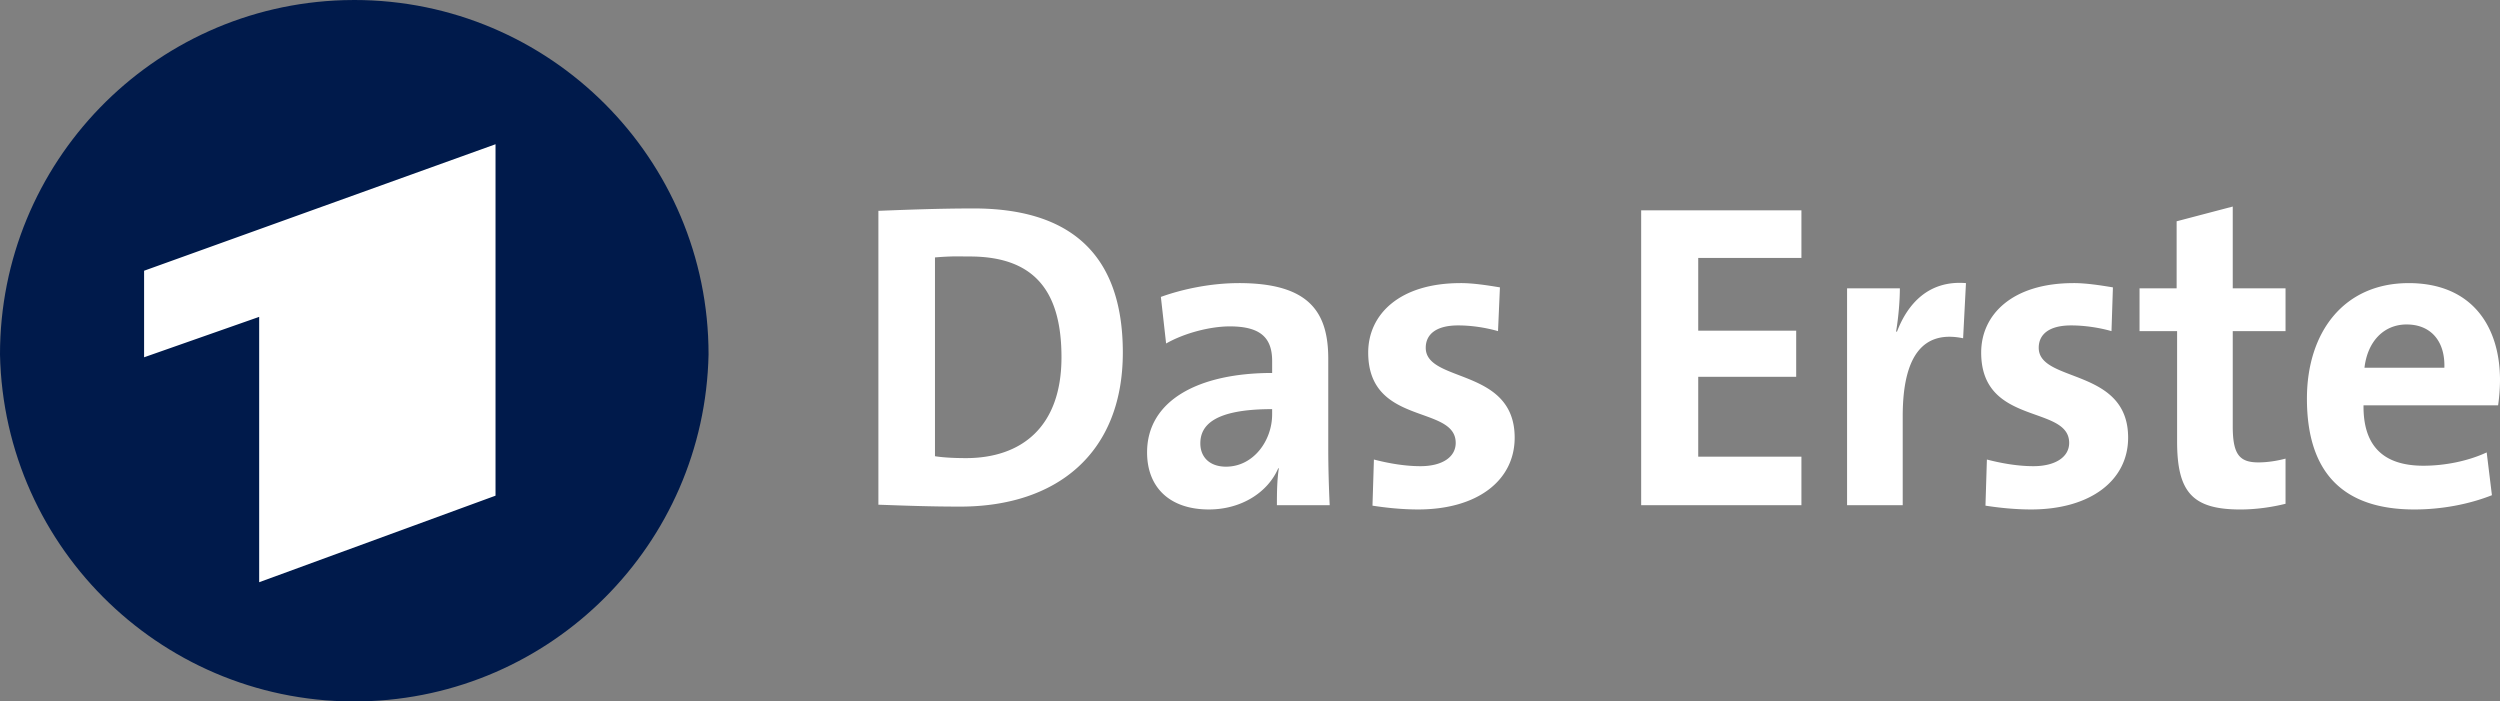
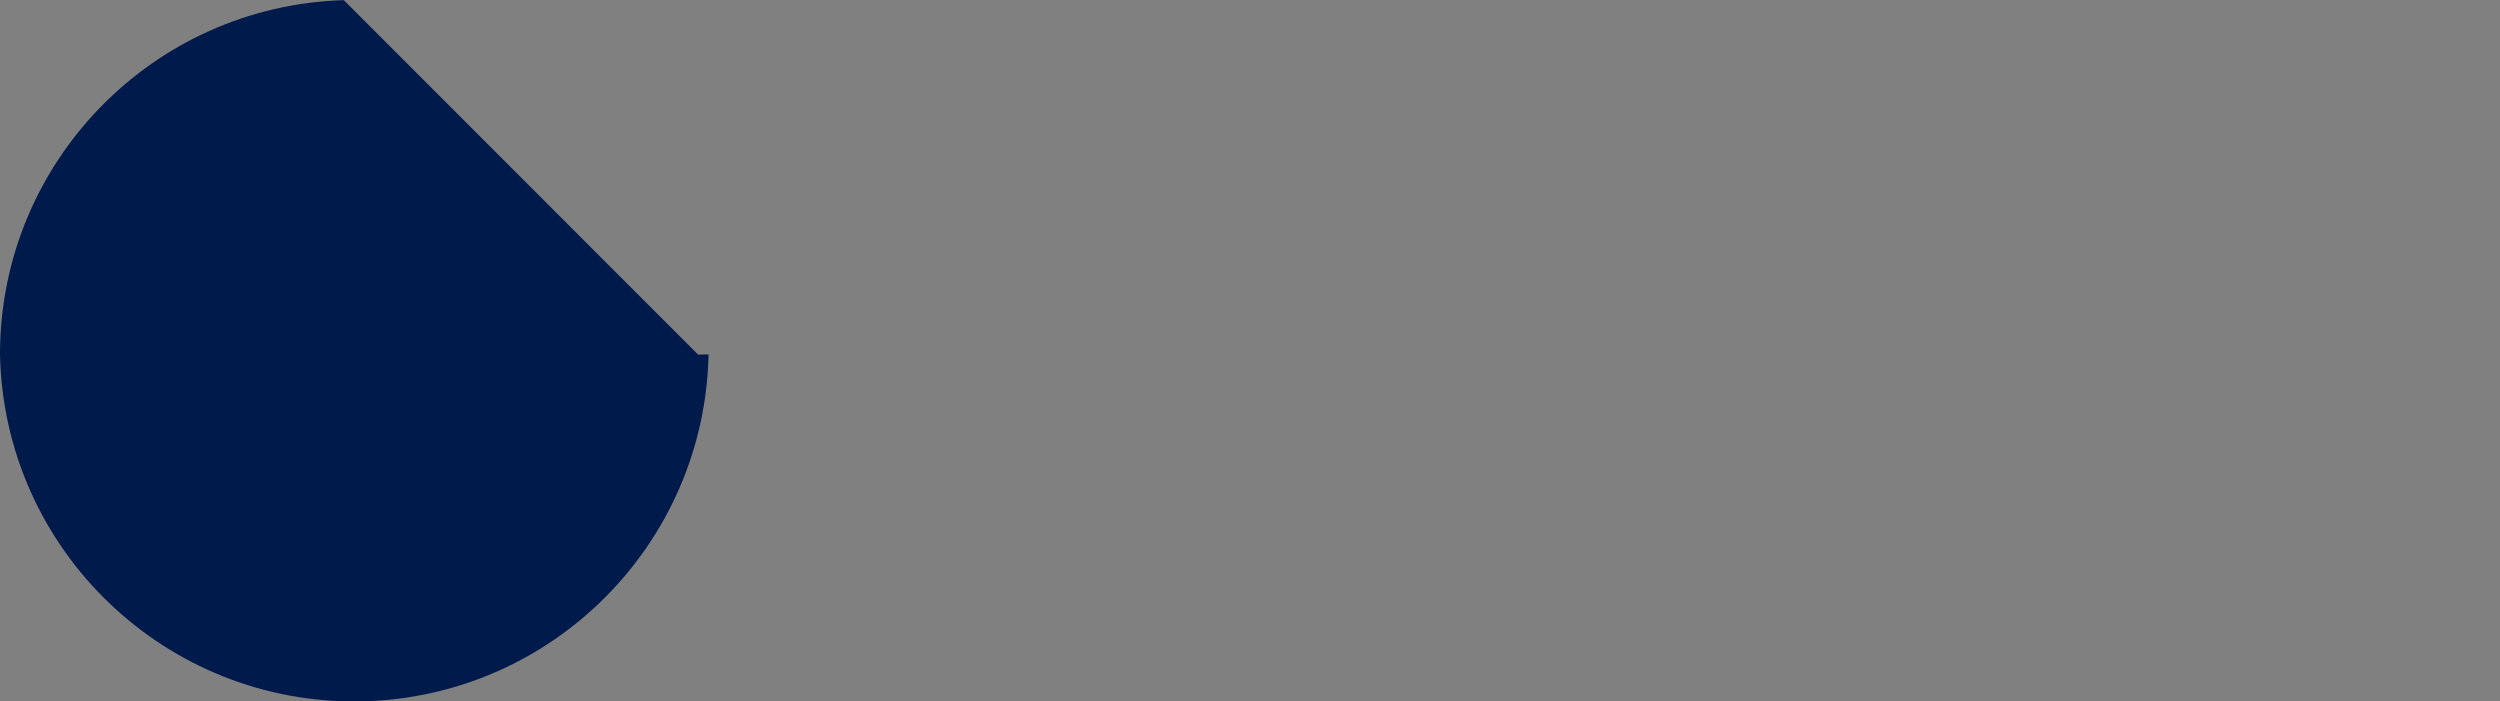
<svg xmlns="http://www.w3.org/2000/svg" overflow="visible" viewBox="0 0 328.57 92.189">
  <rect x="0" y="0" width="328.57" height="92.189" fill="#808080" stroke="none" />
-   <path fill="#001A4B" d="M45.188.02C20.013.77-.006 21.396 0 46.583c.532 25.716 21.812 46.13 47.526 45.597 24.966-.518 45.08-20.633 45.598-45.597C93.13 20.861 72.283.006 46.562 0c-.458 0-.917.008-1.376.02h.002z" />
-   <path fill="#FFF" d="M65.126 18.959v46.187L34.063 76.521V41.645l-15.125 5.312V35.582l46.188-16.625zM293.445 27.146l-7.375 1.938v8.813h-4.875v5.625h4.938v14.5c0 6.652 2.004 8.938 8.313 8.938 2.008 0 4.102-.291 5.938-.75v-5.938c-1.031.285-2.357.5-3.563.5-2.523 0-3.375-1.08-3.375-4.75v-12.5h6.938v-5.625h-6.938V27.146h-.001zM215.695 27.646v38.75h21.063v-6.375h-13.563v-10.5h12.875v-6.062h-12.875v-9.563h13.563v-6.25h-21.063zM127.945 27.396c-4.761 0-9.46.197-12.5.313v38.623c3.27.115 6.735.25 10.75.25 12.619 0 21.376-6.943 21.376-20.249 0-13.594-7.638-18.938-19.625-18.938l-.001.001zm-3 6.313c.768-.029 1.64 0 2.5 0 8.833 0 12.063 4.932 12.063 13.25 0 9.176-5.278 13.25-12.563 13.25-1.491 0-3.03-.078-4.063-.25V33.834a37.54 37.54 0 0 1 2.063-.125zM191.945 37.209c-8.031 0-12.125 4.135-12.125 9.125 0 9.692 11.5 6.825 11.5 11.874 0 1.893-1.814 3.061-4.625 3.061-2.18 0-4.348-.416-6.125-.875l-.188 6.063c1.836.287 3.936.5 6 .5 7.801 0 12.688-3.816 12.688-9.438 0-9.234-11.688-7.166-11.688-11.812 0-1.778 1.383-2.938 4.25-2.938 1.777 0 3.645.291 5.25.75l.25-5.75c-1.721-.285-3.523-.563-5.188-.563v.003zM258.383 37.209c-4.934-.402-7.686 2.76-9.063 6.375h-.125c.344-2.008.5-4.254.5-5.689h-6.938v28.5h7.313V54.707c0-7.914 2.66-11.339 7.938-10.25l.375-7.25v.002zM272.508 37.209c-8.029 0-12.125 4.135-12.125 9.125 0 9.692 11.563 6.825 11.563 11.874 0 1.893-1.877 3.061-4.688 3.061-2.18 0-4.348-.416-6.125-.875l-.188 6.063c1.836.287 3.936.5 6 .5 7.801 0 12.75-3.816 12.75-9.438 0-9.234-11.75-7.166-11.75-11.812 0-1.778 1.383-2.938 4.25-2.938 1.777 0 3.707.291 5.313.75l.188-5.75c-1.721-.285-3.523-.563-5.188-.563v.003zM316.57 37.209c-8.547 0-13.375 6.469-13.375 15.187 0 10.037 5.063 14.563 14.125 14.563 3.557 0 7.148-.672 10.188-1.875l-.688-5.625c-2.465 1.146-5.502 1.75-8.313 1.75-5.277 0-7.932-2.604-7.875-7.939h17.688a23.77 23.77 0 0 0 .25-3.311c0-7.057-3.683-12.75-12-12.75zm-.25 5.437c3.098 0 5.053 2.131 4.938 5.687h-10.5c.4-3.445 2.52-5.691 5.561-5.691l.001.004zM162.821 37.209c-3.671 0-7.382.779-10.25 1.813l.688 6.125c2.409-1.377 5.794-2.25 8.375-2.25 4.13 0 5.562 1.578 5.562 4.56v1.563c-9.692 0-16.437 3.613-16.437 10.439 0 4.588 2.963 7.5 8.125 7.5 4.244 0 7.749-2.227 9.124-5.439l.063.063c-.229 1.492-.25 3.15-.25 4.813h6.938c-.113-2.352-.188-5.08-.188-7.375V47.144c0-6.193-2.57-9.937-11.749-9.937v.002zm4.374 16.562v.688c0 3.441-2.448 6.875-6.062 6.875-2.122 0-3.375-1.229-3.375-3.063.001-2.295 1.695-4.5 9.437-4.5z" />
+   <path fill="#001A4B" d="M45.188.02C20.013.77-.006 21.396 0 46.583c.532 25.716 21.812 46.13 47.526 45.597 24.966-.518 45.08-20.633 45.598-45.597c-.458 0-.917.008-1.376.02h.002z" />
</svg>